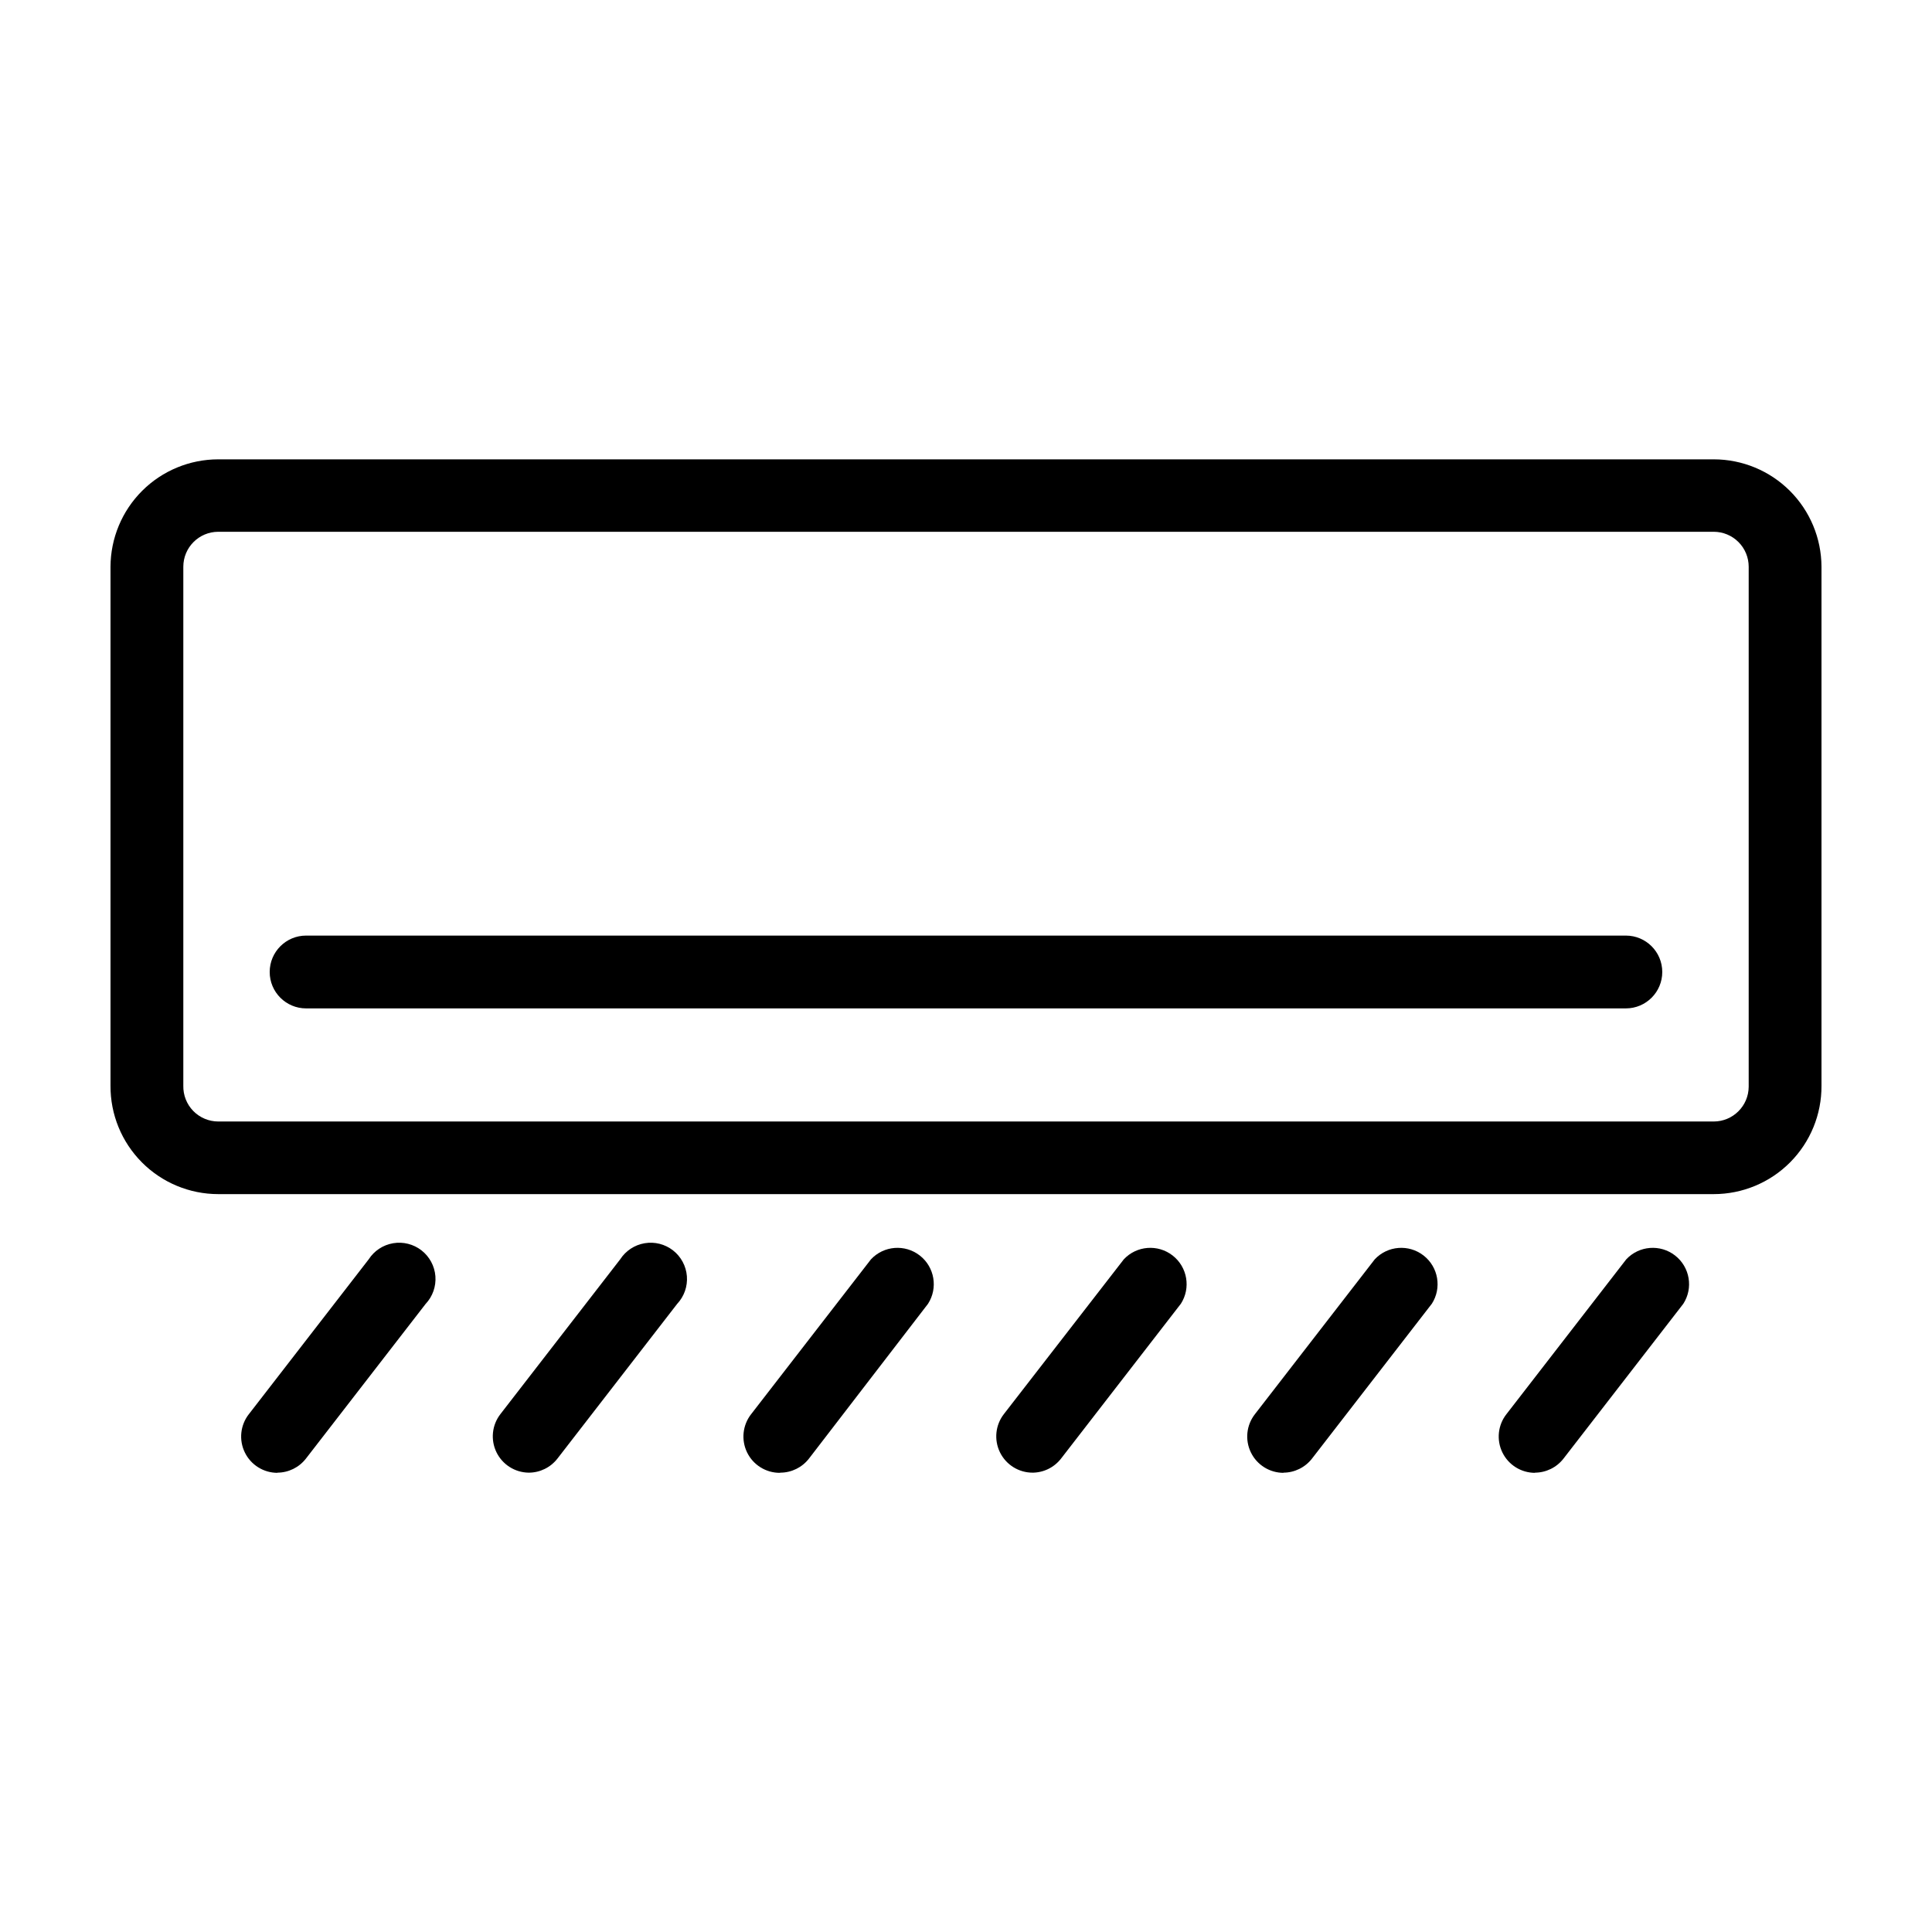
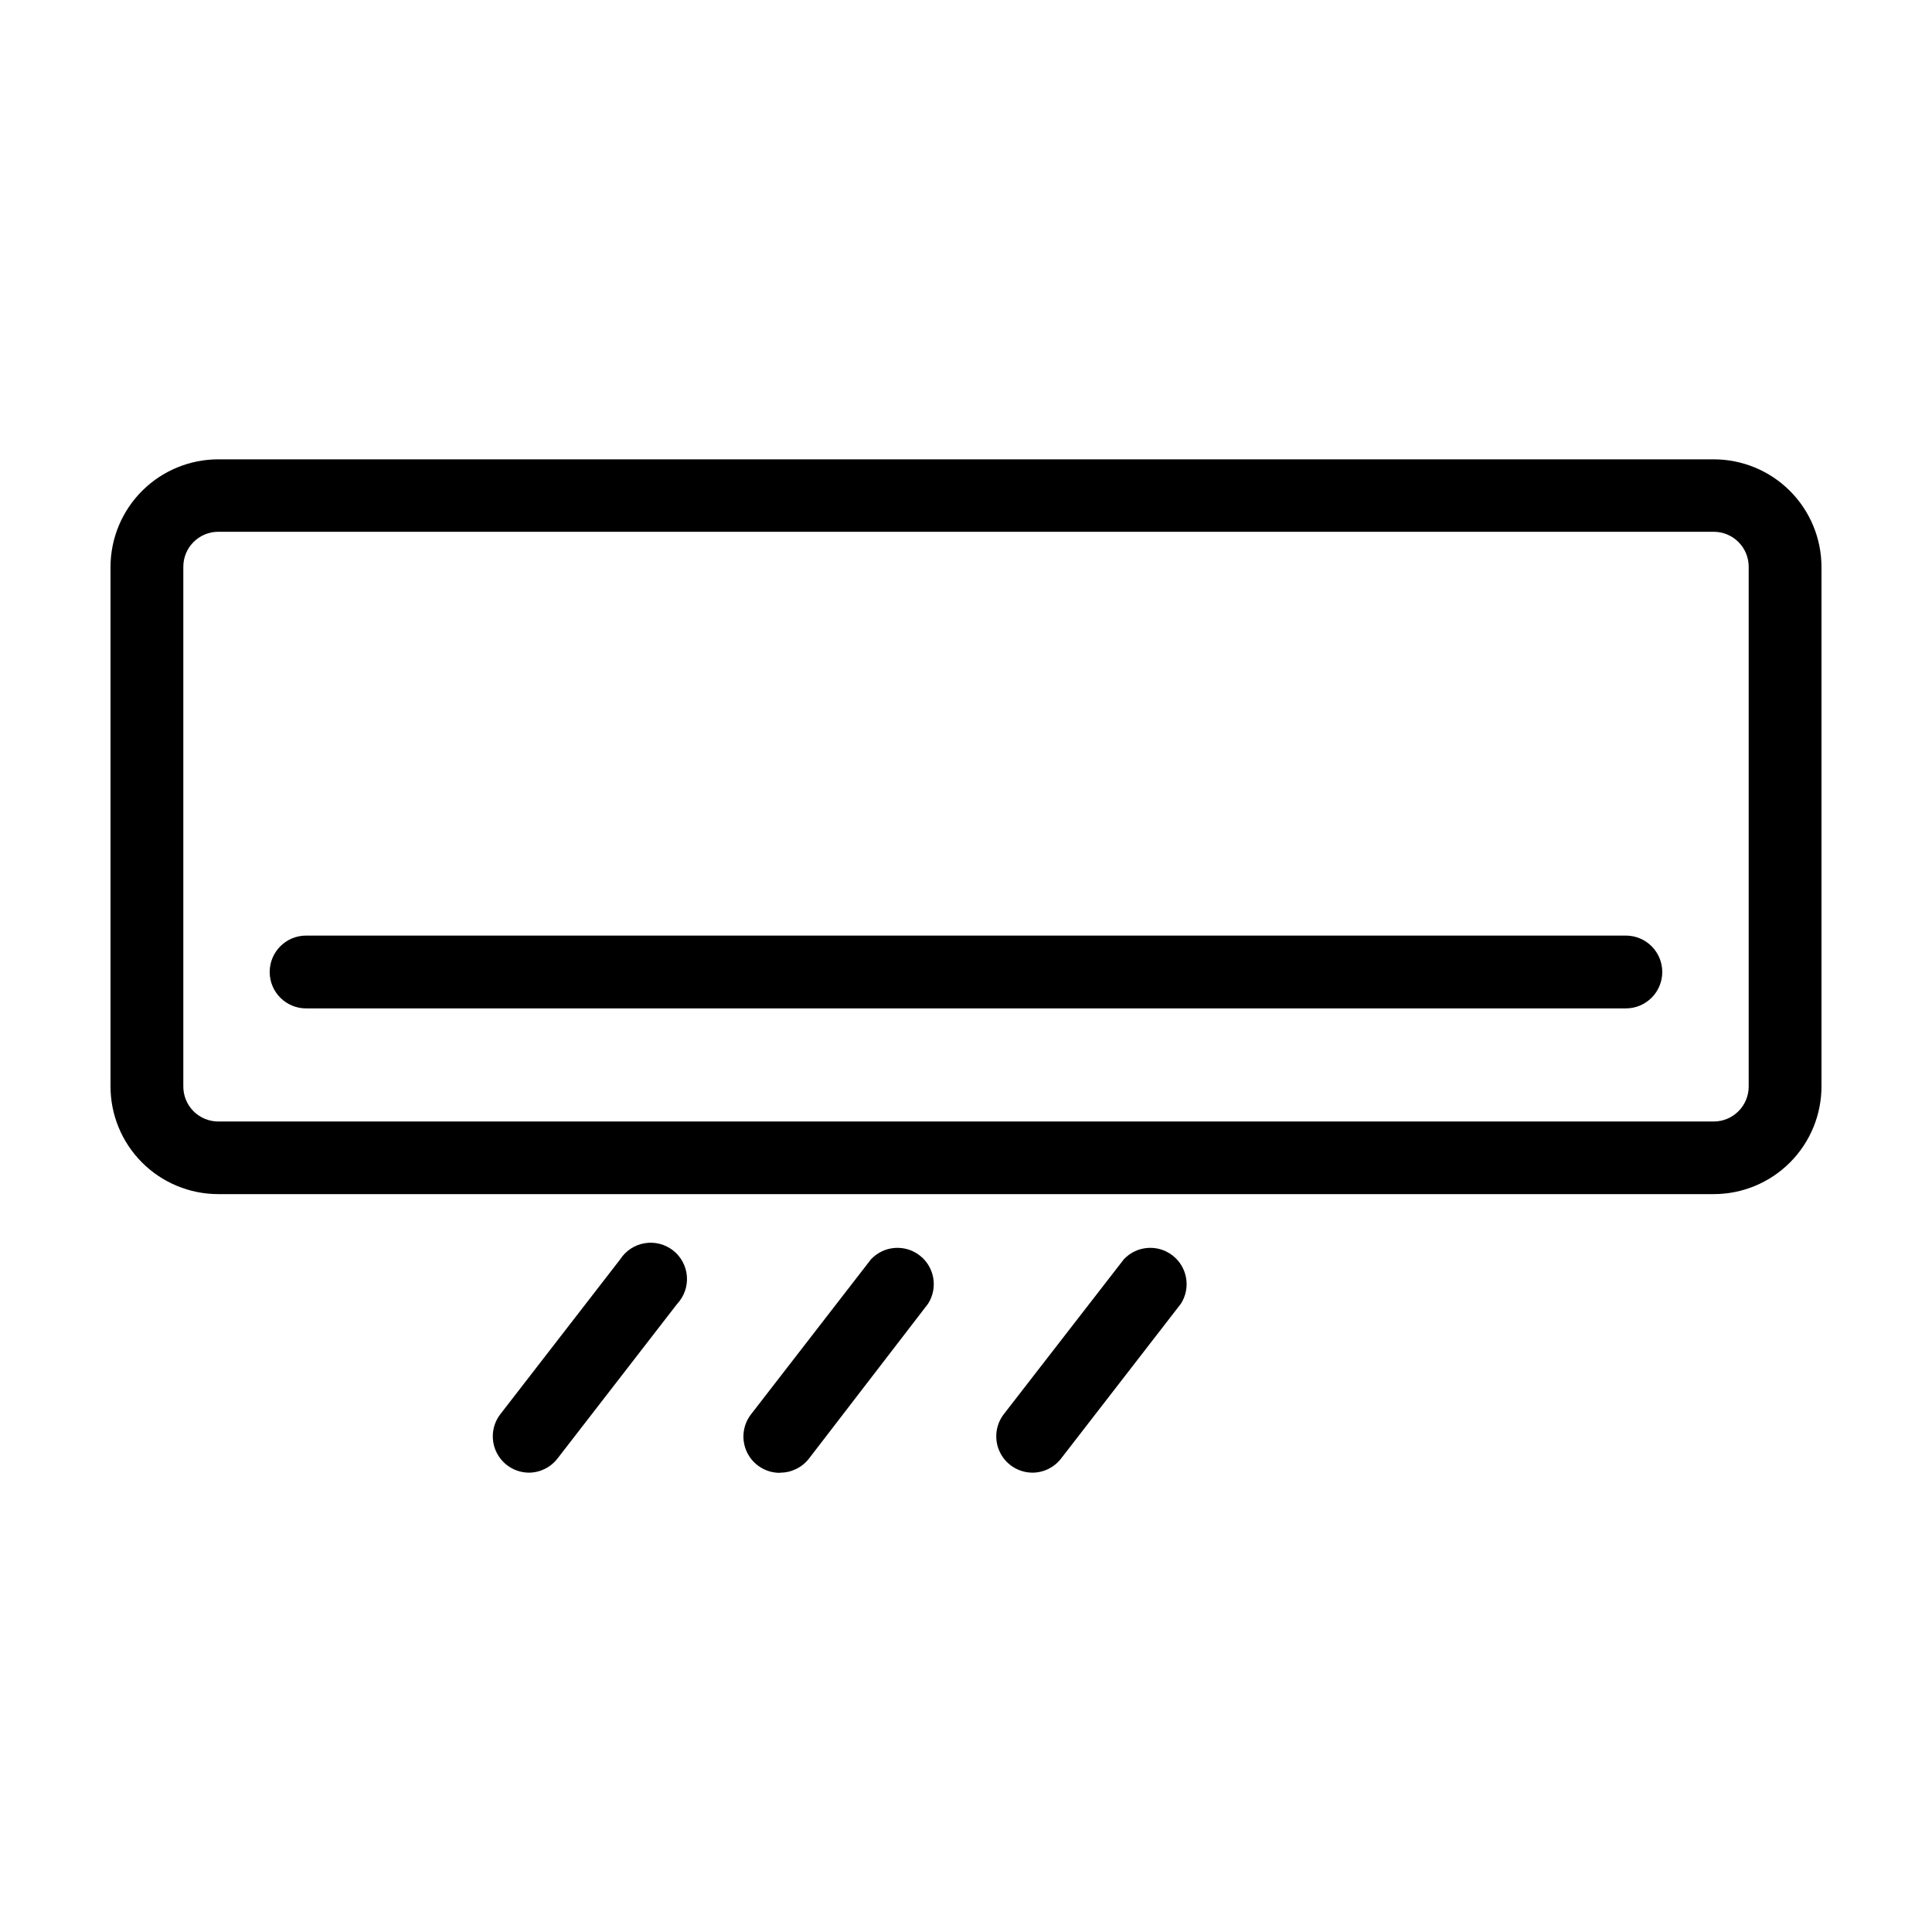
<svg xmlns="http://www.w3.org/2000/svg" fill="#000000" width="800px" height="800px" version="1.1" viewBox="144 144 512 512">
  <g>
    <path d="m598.15 265.73h-396.3c-7.559 0-14.812 2.996-20.164 8.328-5.356 5.336-8.375 12.578-8.402 20.137v137.54c-0.043 7.602 2.949 14.906 8.312 20.297 5.359 5.391 12.648 8.422 20.254 8.422h396.3c7.602 0 14.891-3.031 20.25-8.422 5.363-5.391 8.355-12.695 8.312-20.297v-137.54c-0.023-7.559-3.047-14.801-8.402-20.137-5.352-5.332-12.602-8.328-20.16-8.328zm9.27 166.26c-0.027 5.098-4.172 9.219-9.27 9.219h-396.3c-2.496 0-4.883-1.004-6.629-2.785-1.742-1.785-2.695-4.195-2.641-6.688v-137.54c0-5.121 4.148-9.27 9.27-9.27h396.3c2.457 0 4.816 0.977 6.555 2.715s2.715 4.094 2.715 6.555z" />
    <path d="m574.87 391.94h-349.75c-5.328 0-9.648 4.32-9.648 9.648 0 5.328 4.32 9.648 9.648 9.648h349.75c5.328 0 9.648-4.32 9.648-9.648 0-5.328-4.32-9.648-9.648-9.648z" />
-     <path d="m217.47 534.27c2.977 0 5.785-1.379 7.606-3.731l31.738-41.012 0.004 0.004c1.844-1.977 2.777-4.633 2.566-7.328-0.211-2.691-1.547-5.172-3.676-6.836-2.133-1.66-4.863-2.352-7.527-1.898-2.664 0.449-5.016 2-6.477 4.269l-31.738 41.012h-0.004c-2.281 2.902-2.699 6.856-1.078 10.172 1.621 3.316 4.996 5.41 8.688 5.394z" />
    <path d="m284.12 534.27c2.977 0 5.785-1.379 7.609-3.731l31.738-41.012v0.004c1.848-1.977 2.777-4.633 2.566-7.328-0.211-2.691-1.543-5.172-3.676-6.836-2.129-1.66-4.859-2.352-7.523-1.898-2.664 0.449-5.016 2-6.481 4.269l-31.738 41.012c-2.242 2.891-2.648 6.797-1.059 10.086 1.59 3.289 4.91 5.394 8.562 5.434z" />
    <path d="m350.78 534.27c2.977 0 5.785-1.379 7.606-3.731l31.539-41.008c2.699-4.188 1.758-9.742-2.168-12.805-3.926-3.062-9.543-2.625-12.945 1.012l-31.738 41.012h-0.004c-2.277 2.902-2.699 6.856-1.078 10.172 1.621 3.316 4.996 5.41 8.688 5.394z" />
    <path d="m417.43 534.27c3.031 0.047 5.902-1.336 7.758-3.731l31.738-41.012 0.004 0.004c2.699-4.188 1.758-9.742-2.168-12.805-3.93-3.062-9.543-2.625-12.945 1.012l-31.742 40.961c-2.281 2.902-2.699 6.856-1.078 10.172 1.621 3.316 4.996 5.414 8.688 5.398z" />
-     <path d="m484.09 534.27c2.973 0 5.781-1.379 7.606-3.731l31.738-41.012 0.004 0.004c2.699-4.188 1.758-9.742-2.172-12.805-3.926-3.062-9.543-2.625-12.945 1.012l-31.738 41.012c-2.281 2.902-2.699 6.856-1.078 10.172 1.621 3.316 4.992 5.41 8.684 5.394z" />
-     <path d="m550.74 534.27c2.977 0 5.785-1.379 7.609-3.731l31.738-41.012v0.004c2.699-4.188 1.758-9.742-2.168-12.805-3.93-3.062-9.543-2.625-12.945 1.012l-31.738 41.012h-0.004c-2.281 2.902-2.699 6.856-1.078 10.172 1.621 3.316 4.996 5.41 8.688 5.394z" />
  </g>
</svg>